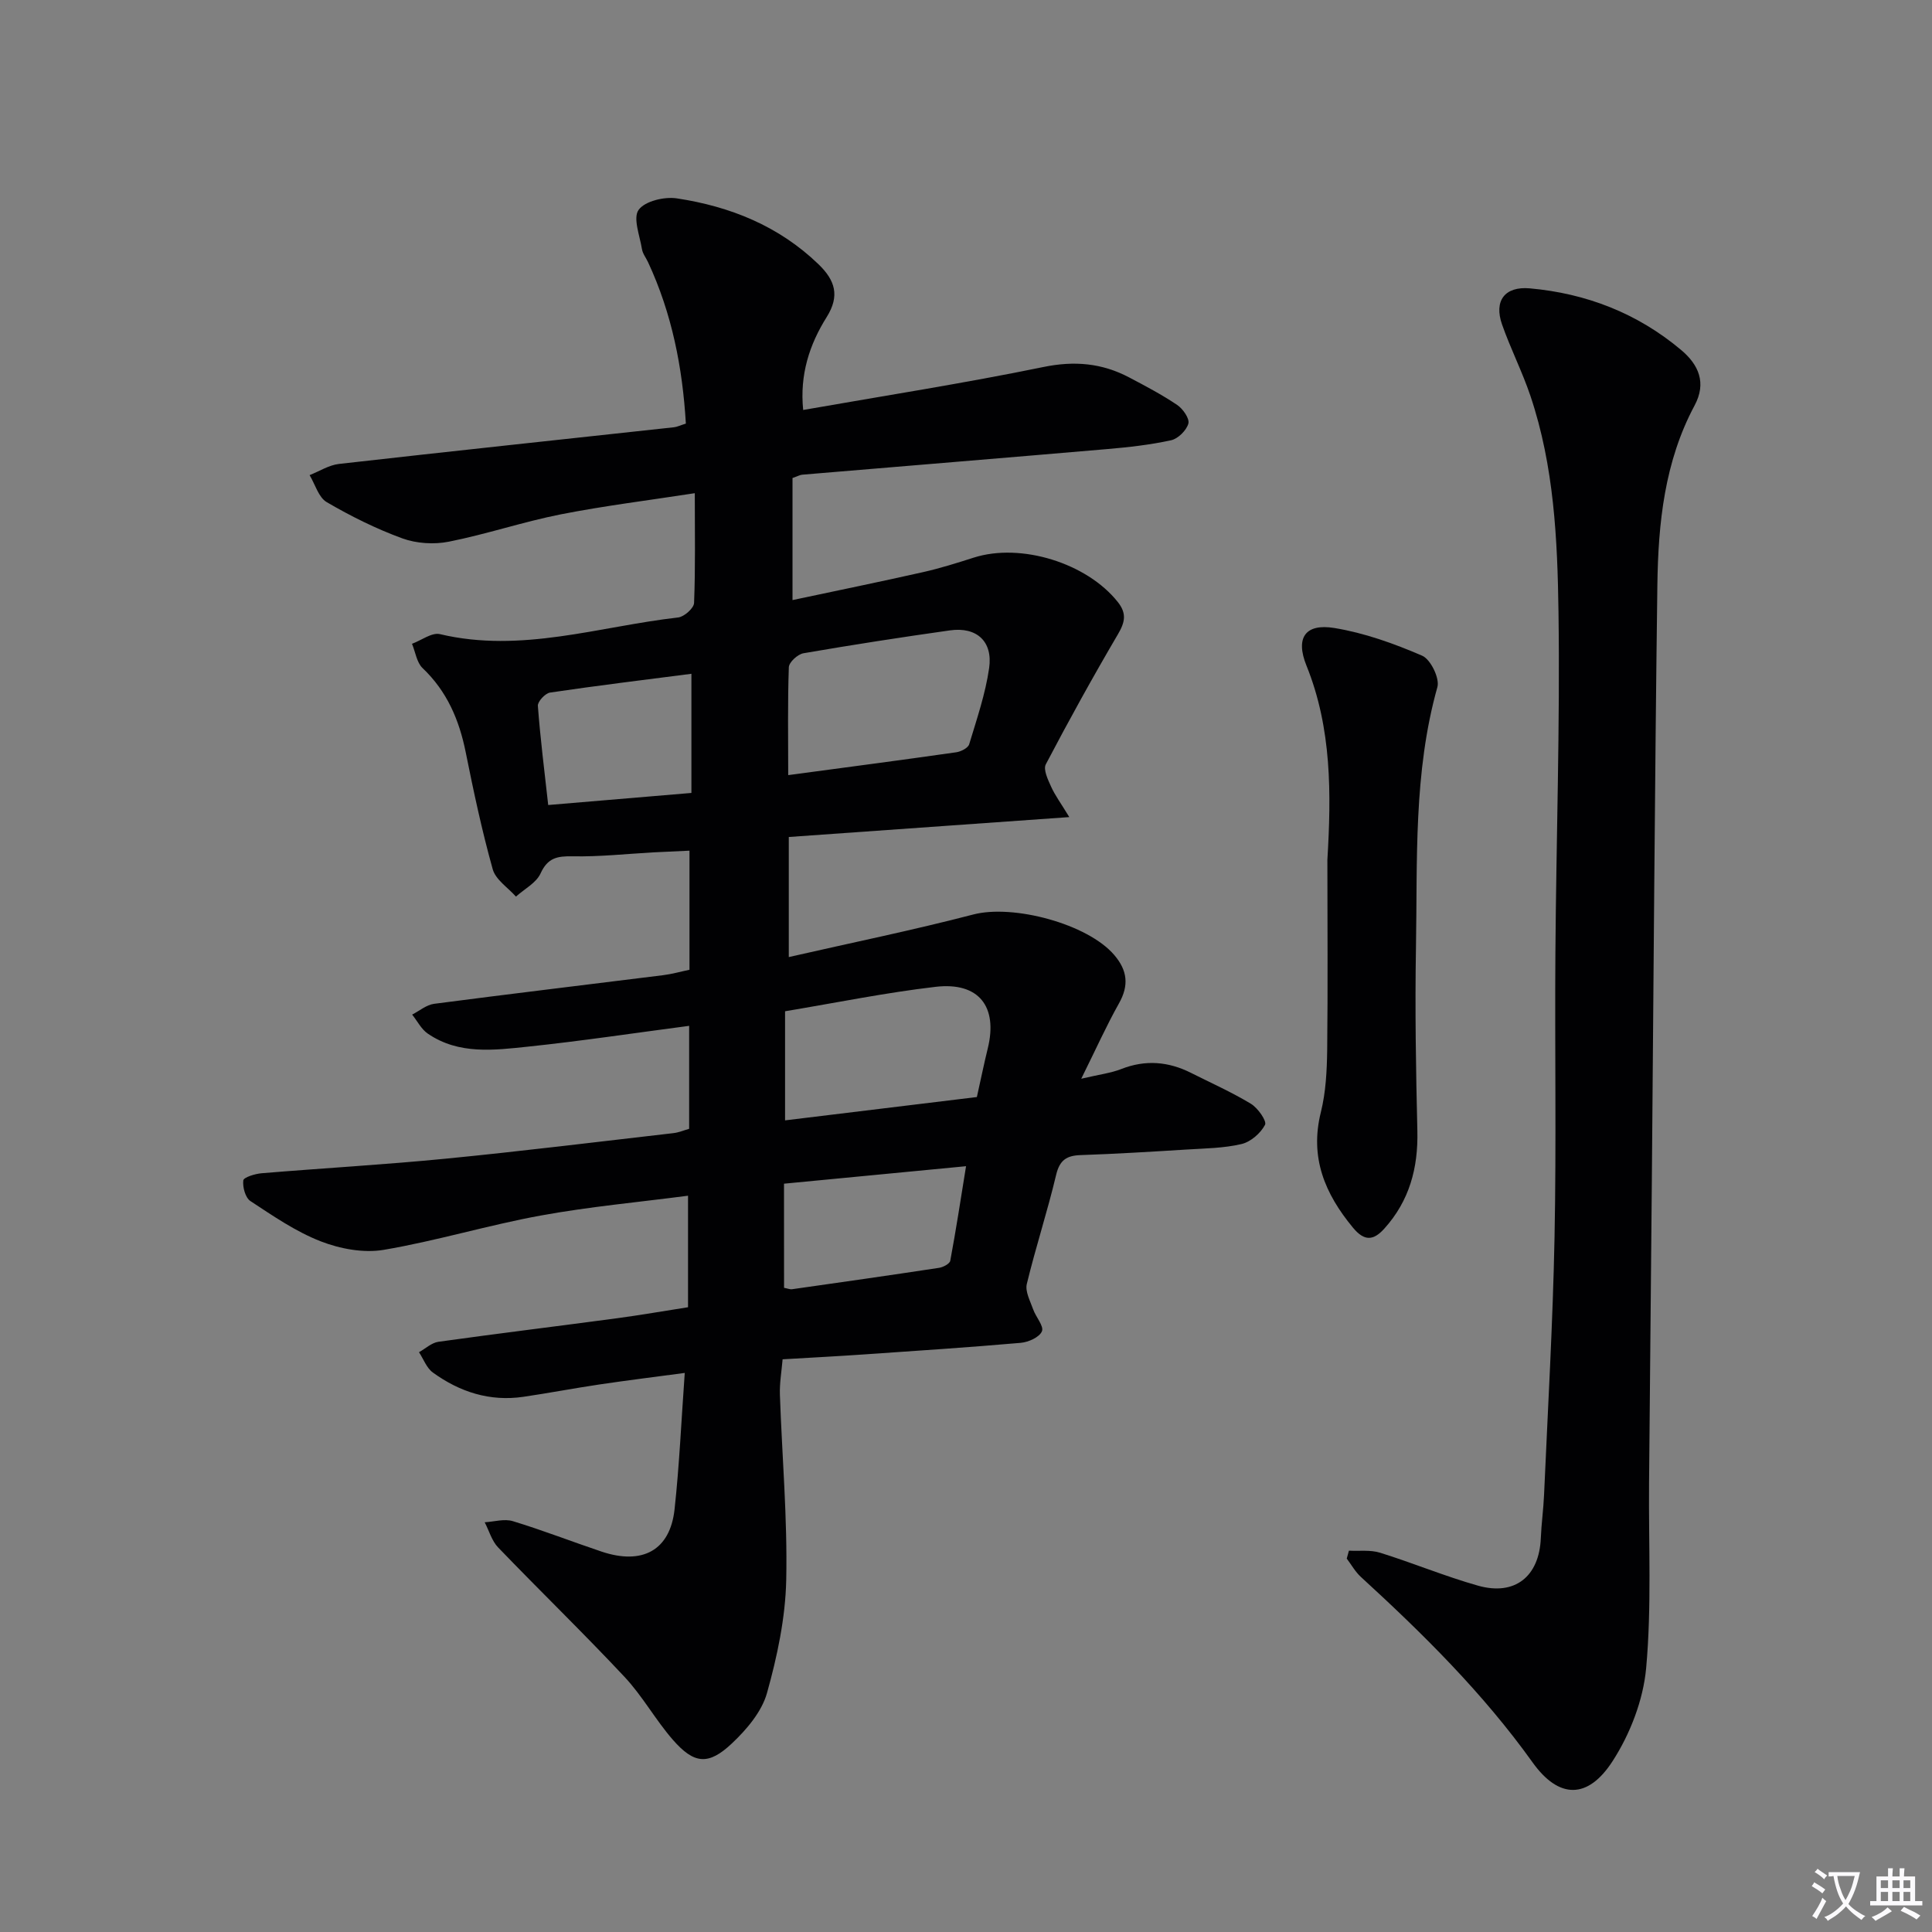
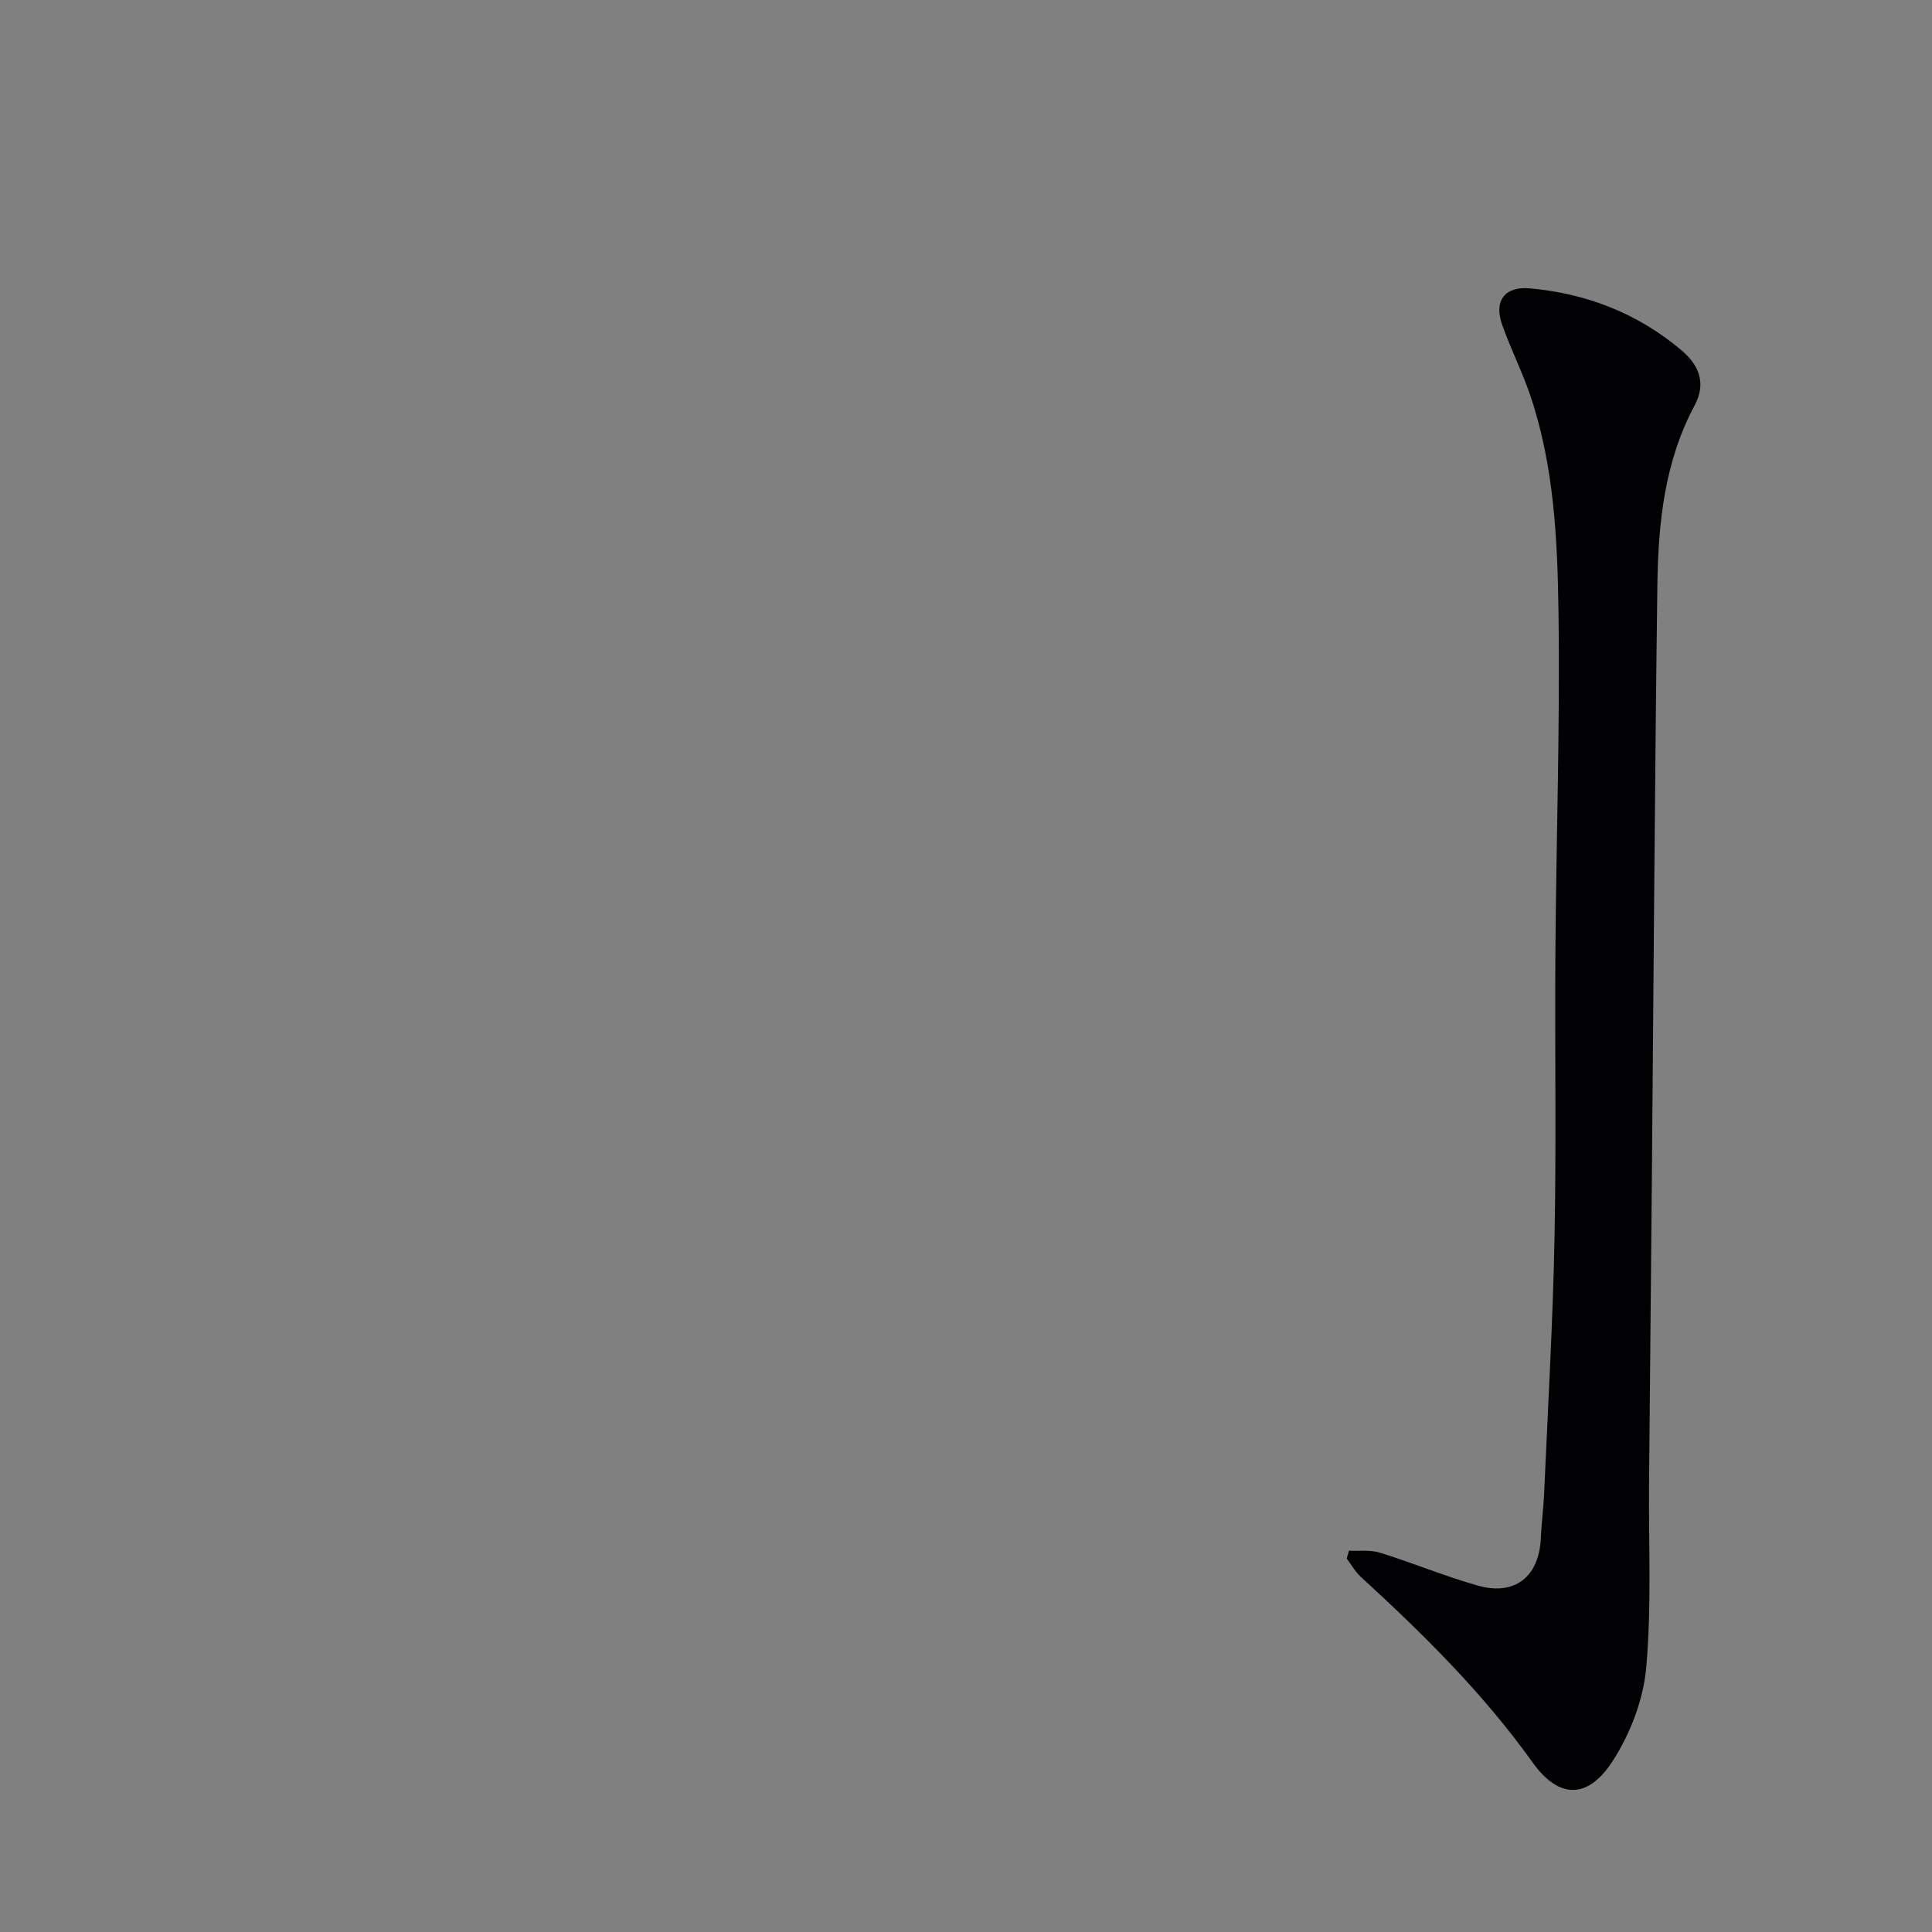
<svg xmlns="http://www.w3.org/2000/svg" enable-background="new 0 0 400 400" viewBox="0 0 400 400">
  <rect x="0" y="0" width="400" height="400" fill="#808080" stroke="none" />
-   <path d="m377.9 391.2c-.2.3-.4.5-.6.8-.7-.6-1.4-1-2.2-1.5.2-.3.4-.5.5-.8.6.4 1.4.8 2.3 1.5zm-1.8 6.1c-.2-.2-.5-.4-.9-.6.4-.6.8-1.2 1.2-1.9s.7-1.3.9-1.9c.3.3.5.5.8.7-.7 1.3-1.4 2.6-2 3.7zm2.2-9c-.3.3-.5.5-.6.8-.6-.6-1.3-1.1-2-1.5.3-.3.5-.5.6-.7.6.5 1.3.9 2 1.4zm.3.2v-.9h2 4.5c-.3 1.3-.6 2.5-1 3.6s-.9 2.1-1.4 3c.4.5 1 1 1.6 1.4s1.2.8 1.9 1.1c-.3.2-.5.4-.8.8-.4-.3-1-.7-1.6-1.2s-1.2-1.1-1.6-1.6c-.5.6-1.1 1.1-1.7 1.6s-1.4.9-2.1 1.4c-.1-.3-.3-.5-.7-.8.6-.2 1.2-.5 1.9-1s1.4-1.1 2-1.8c-.5-.8-.9-1.6-1.2-2.5s-.6-2-.8-3.2c-.4.1-.7.1-1 .1zm2.5 2.7c.3 1 .7 1.7 1 2.2.3-.5.6-1.1 1-2s.6-1.9.9-3h-3.2-.4c.1.9.3 1.8.7 2.8z" fill="#fbfafc" />
-   <path d="m396.5 388.5v1.5 3.6h1.5v.9c-.4 0-1 0-1.7 0h-7.9c-.5 0-.9 0-1.2 0v-.9h1.3v-3.5c0-.7 0-1.2 0-1.6h2.4c0-.8 0-1.4 0-1.7h1c0 .3-.1.8-.1 1.7h1.5c0-.8 0-1.4 0-1.7h1c0 .3-.1.9-.1 1.7zm-8.2 9.2c-.2-.3-.5-.5-.8-.8.8-.3 1.4-.6 1.9-.9s1-.7 1.4-1.1c.3.3.6.5.9.8-1.6 1-2.8 1.6-3.4 2zm2.6-6.8v-1.6h-1.5v1.6zm0 2.7v-1.9h-1.5v1.9zm2.4-2.7v-1.6h-1.5v1.6zm0 2.7v-1.9h-1.5v1.9zm.2 2 .7-.8c.4.2.9.5 1.6.8s1.3.7 1.8 1c-.3.3-.5.5-.8.8-.4-.3-1.5-1-3.3-1.8zm2-4.7v-1.6h-1.4v1.6zm0 2.7v-1.9h-1.4v1.9z" fill="#fbfafc" />
  <g fill="#010103">
-     <path d="m166.29 84.88c16.83-2.95 33.35-5.53 49.71-8.89 6.44-1.33 12.14-.82 17.78 2.15 3.38 1.78 6.78 3.57 9.94 5.7 1.19.8 2.6 2.82 2.32 3.85-.39 1.41-2.13 3.14-3.57 3.46-4.35.95-8.83 1.45-13.28 1.83-21.03 1.81-42.07 3.53-63.1 5.3-.47.04-.92.31-2.01.69v25.27c9-1.91 18.02-3.76 27-5.78 3.55-.8 7.05-1.9 10.52-3.01 9.77-3.12 23.42 1.12 29.82 9.18 1.89 2.37 1.51 4.18.04 6.68-5.2 8.85-10.17 17.85-14.94 26.94-.56 1.07.44 3.17 1.1 4.62.81 1.8 2.01 3.41 3.77 6.3-20.23 1.43-39.03 2.77-58.08 4.12v24.86c12.92-2.95 25.66-5.55 38.22-8.82 8.24-2.14 23.65 1.93 29.17 8.4 2.73 3.2 3.07 6.28.97 10.01-2.58 4.59-4.74 9.41-7.81 15.6 3.79-.89 6.15-1.17 8.29-2.01 4.99-1.96 9.75-1.56 14.44.8 4.15 2.09 8.42 3.99 12.39 6.39 1.44.87 3.34 3.58 2.93 4.36-.91 1.74-2.96 3.53-4.86 3.98-3.68.87-7.58.9-11.39 1.14-7.3.45-14.61.9-21.92 1.15-2.92.1-4.35 1.03-5.08 4.1-1.8 7.58-4.24 15.01-6.07 22.58-.38 1.56.71 3.54 1.31 5.25.56 1.6 2.27 3.48 1.82 4.55-.51 1.23-2.79 2.25-4.39 2.39-10.76.94-21.54 1.65-32.31 2.39-5.46.38-10.93.66-16.99 1.02-.21 2.49-.64 4.91-.56 7.32.44 12.79 1.58 25.6 1.31 38.37-.17 7.86-1.86 15.83-3.99 23.43-1.09 3.86-4.2 7.52-7.23 10.38-4.88 4.61-7.84 4.32-12.24-.71-3.6-4.12-6.29-9.06-10.02-13.04-8.53-9.11-17.51-17.8-26.17-26.8-1.31-1.36-1.87-3.46-2.78-5.21 1.95-.11 4.07-.77 5.83-.23 6.19 1.88 12.22 4.24 18.36 6.3 8.5 2.85 14.2-.29 15.12-8.75.99-9.07 1.39-18.21 2.11-28.24-6.06.81-11.88 1.53-17.67 2.39-5.25.78-10.46 1.78-15.71 2.55-6.96 1.03-13.21-.99-18.78-5.03-1.29-.94-1.93-2.78-2.86-4.2 1.34-.75 2.61-1.96 4.03-2.16 12.33-1.72 24.7-3.23 37.04-4.88 4.76-.64 9.49-1.47 14.63-2.27 0-7.5 0-14.92 0-23.09-10.25 1.34-20.47 2.27-30.53 4.11-10.9 1.99-21.57 5.25-32.49 7.1-4.16.7-9.03-.21-13.04-1.77-5.16-2.01-9.87-5.26-14.54-8.33-1.05-.69-1.64-2.88-1.48-4.27.07-.65 2.41-1.37 3.77-1.49 12.75-1.06 25.53-1.78 38.26-3.03 15.7-1.54 31.36-3.48 47.04-5.28 1.11-.13 2.17-.59 3.24-.89 0-7.2 0-14.14 0-21.32-11.3 1.48-22.28 3.14-33.31 4.3-7.07.74-14.38 1.71-20.8-2.69-1.35-.92-2.17-2.61-3.24-3.94 1.51-.77 2.95-2.02 4.54-2.23 15.8-2.07 31.63-3.95 47.44-5.93 1.78-.22 3.53-.72 5.44-1.12 0-8.19 0-16.14 0-24.66-2.57.12-4.99.22-7.41.35-5.6.31-11.2.93-16.79.82-3.19-.06-5.16.31-6.63 3.54-.9 1.97-3.35 3.23-5.1 4.8-1.66-1.87-4.21-3.5-4.81-5.67-2.23-7.97-3.96-16.1-5.59-24.22-1.35-6.7-3.87-12.61-8.93-17.42-1.22-1.16-1.48-3.33-2.19-5.03 1.94-.71 4.1-2.39 5.78-2 16.83 4 32.95-1.59 49.32-3.45 1.25-.14 3.26-1.92 3.3-3.01.29-7.29.15-14.6.15-22.72-9.62 1.49-18.77 2.61-27.79 4.39-7.78 1.54-15.36 4.11-23.14 5.65-3.06.61-6.69.38-9.61-.68-5.42-1.98-10.67-4.59-15.67-7.51-1.69-.99-2.39-3.68-3.54-5.59 2.03-.8 4.01-2.09 6.11-2.32 23.1-2.62 46.22-5.07 69.33-7.59.65-.07 1.27-.39 2.46-.76-.68-11.54-2.87-22.78-7.83-33.42-.42-.91-1.11-1.76-1.26-2.71-.45-2.77-1.9-6.44-.69-8.12 1.31-1.82 5.33-2.77 7.91-2.38 11.02 1.67 21.08 5.69 29.32 13.63 3.47 3.35 4.46 6.54 1.71 10.94-3.58 5.7-5.61 11.94-4.87 19.24zm-3.1 75.6c12.22-1.64 23.51-3.12 34.79-4.73.98-.14 2.45-.89 2.68-1.66 1.57-5.2 3.36-10.42 4.13-15.77.8-5.55-2.61-8.58-8.09-7.81-10.14 1.43-20.27 3-30.36 4.74-1.19.21-2.99 1.86-3.02 2.9-.26 7.26-.13 14.52-.13 22.33zm-.65 71.48c13.54-1.64 26.78-3.25 39.71-4.83.88-3.93 1.5-7 2.25-10.04 2.14-8.67-1.83-13.82-10.78-12.78-10.33 1.2-20.55 3.29-31.18 5.06zm-.21 34.67c.72.13 1.21.35 1.66.29 10.15-1.44 20.31-2.89 30.44-4.43.85-.13 2.19-.84 2.31-1.46 1.19-6.36 2.17-12.77 3.27-19.58-13.22 1.27-25.49 2.45-37.69 3.62.01 7.7.01 14.62.01 21.56zm-19.18-102.46c0-8.86 0-16.58 0-24.67-9.94 1.28-19.62 2.46-29.27 3.89-1 .15-2.59 1.87-2.52 2.75.5 6.71 1.35 13.4 2.14 20.53 10-.84 19.51-1.64 29.65-2.5z" />
    <path d="m279.28 321.05c2.16.11 4.44-.2 6.44.42 6.8 2.12 13.42 4.88 20.27 6.82 7.67 2.17 12.69-1.9 13.02-9.84.12-2.98.54-5.95.67-8.94.78-17.78 1.82-35.55 2.17-53.34.39-19.66.03-39.33.18-58.99.17-23.48.97-46.96.64-70.43-.21-15.06-.92-30.26-5.81-44.78-1.69-5.02-4.13-9.8-5.88-14.8-1.71-4.88.55-7.93 5.75-7.47 11.7 1.05 22.28 5.15 31.33 12.76 3.64 3.06 5.29 6.8 2.79 11.48-6.24 11.65-7.54 24.4-7.71 37.24-.54 40.97-.78 81.95-1.14 122.92-.19 20.98-.4 41.95-.58 62.93-.11 12.78.55 25.63-.6 38.31-.6 6.64-3.32 13.67-6.96 19.3-5.12 7.92-11.12 7.85-16.56.24-10.26-14.34-22.64-26.58-35.55-38.4-1.16-1.06-1.96-2.52-2.92-3.79.14-.55.3-1.09.45-1.64z" />
-     <path d="m274.82 178.02c.81-13.61.93-27.2-4.33-40.21-2.34-5.79-.22-8.77 5.77-7.79 6.23 1.02 12.37 3.22 18.19 5.74 1.74.75 3.65 4.67 3.15 6.48-4.99 17.74-4.12 35.91-4.44 53.97-.22 12.64-.01 25.3.29 37.95.18 7.67-1.65 14.46-6.84 20.21-2.24 2.48-4.11 2.68-6.48-.18-5.83-7.04-9-14.54-6.66-23.92 1.03-4.14 1.25-8.56 1.31-12.86.15-13.13.04-26.26.04-39.39z" />
  </g>
</svg>